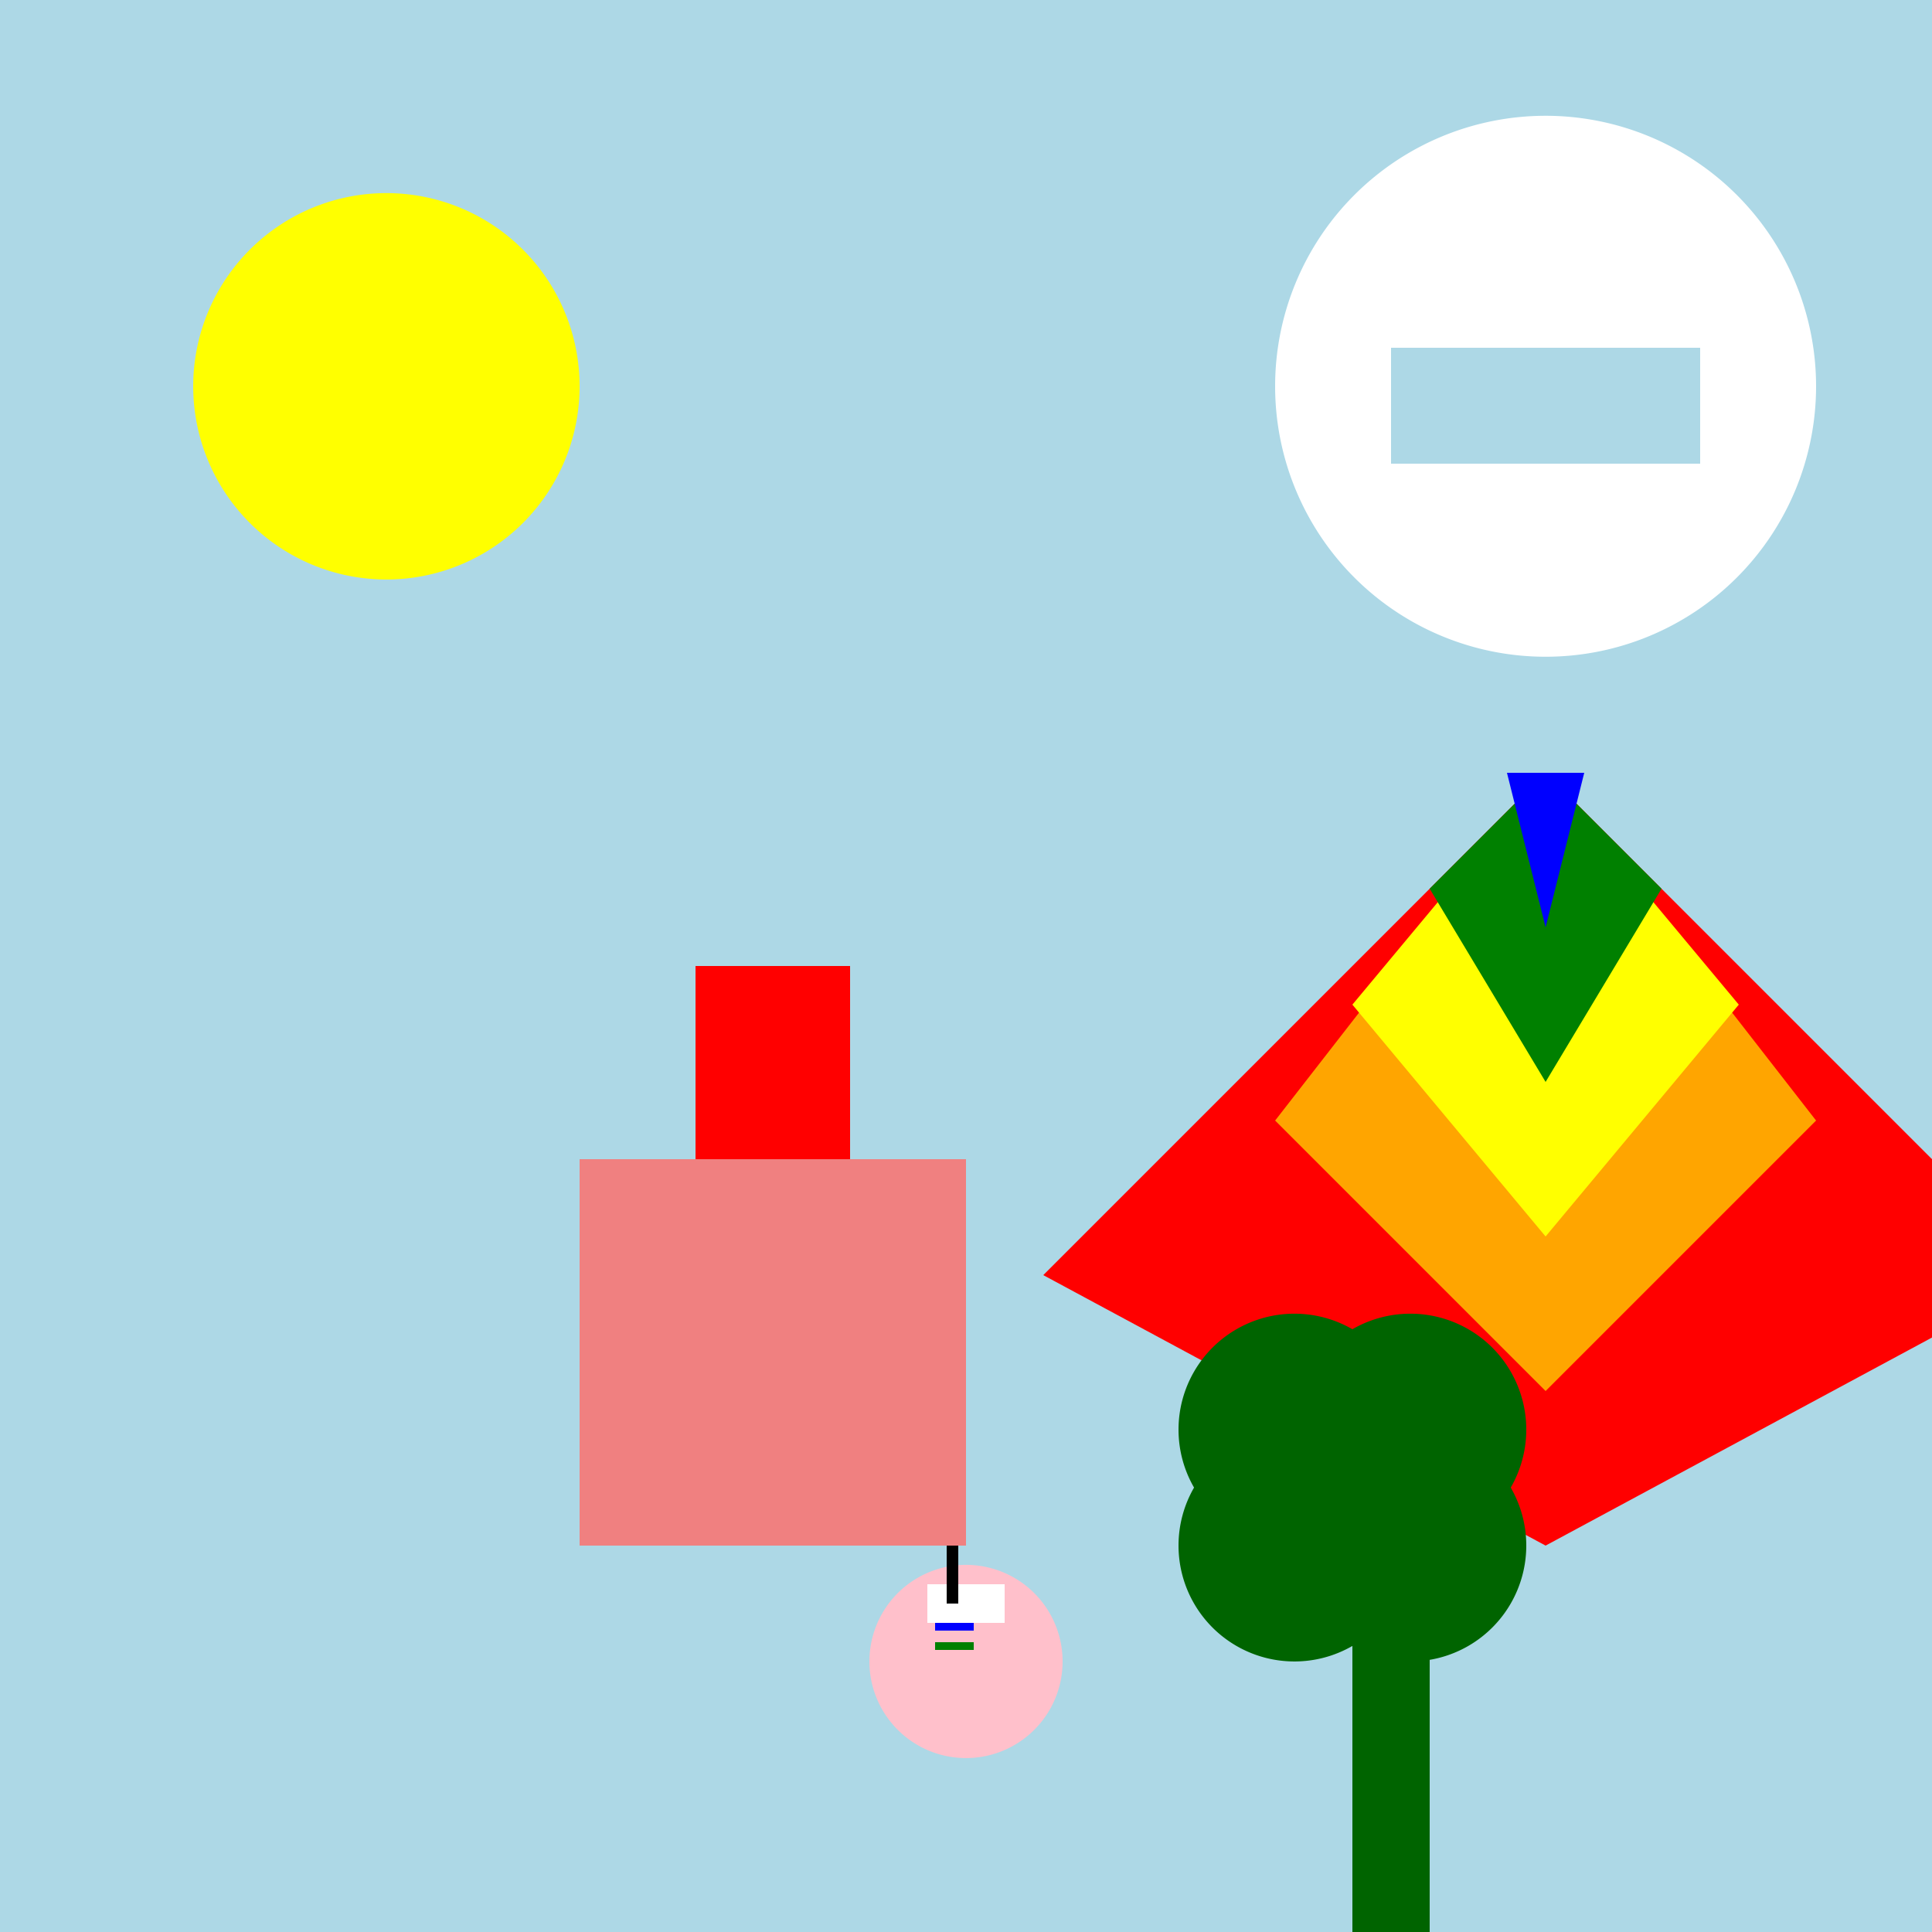
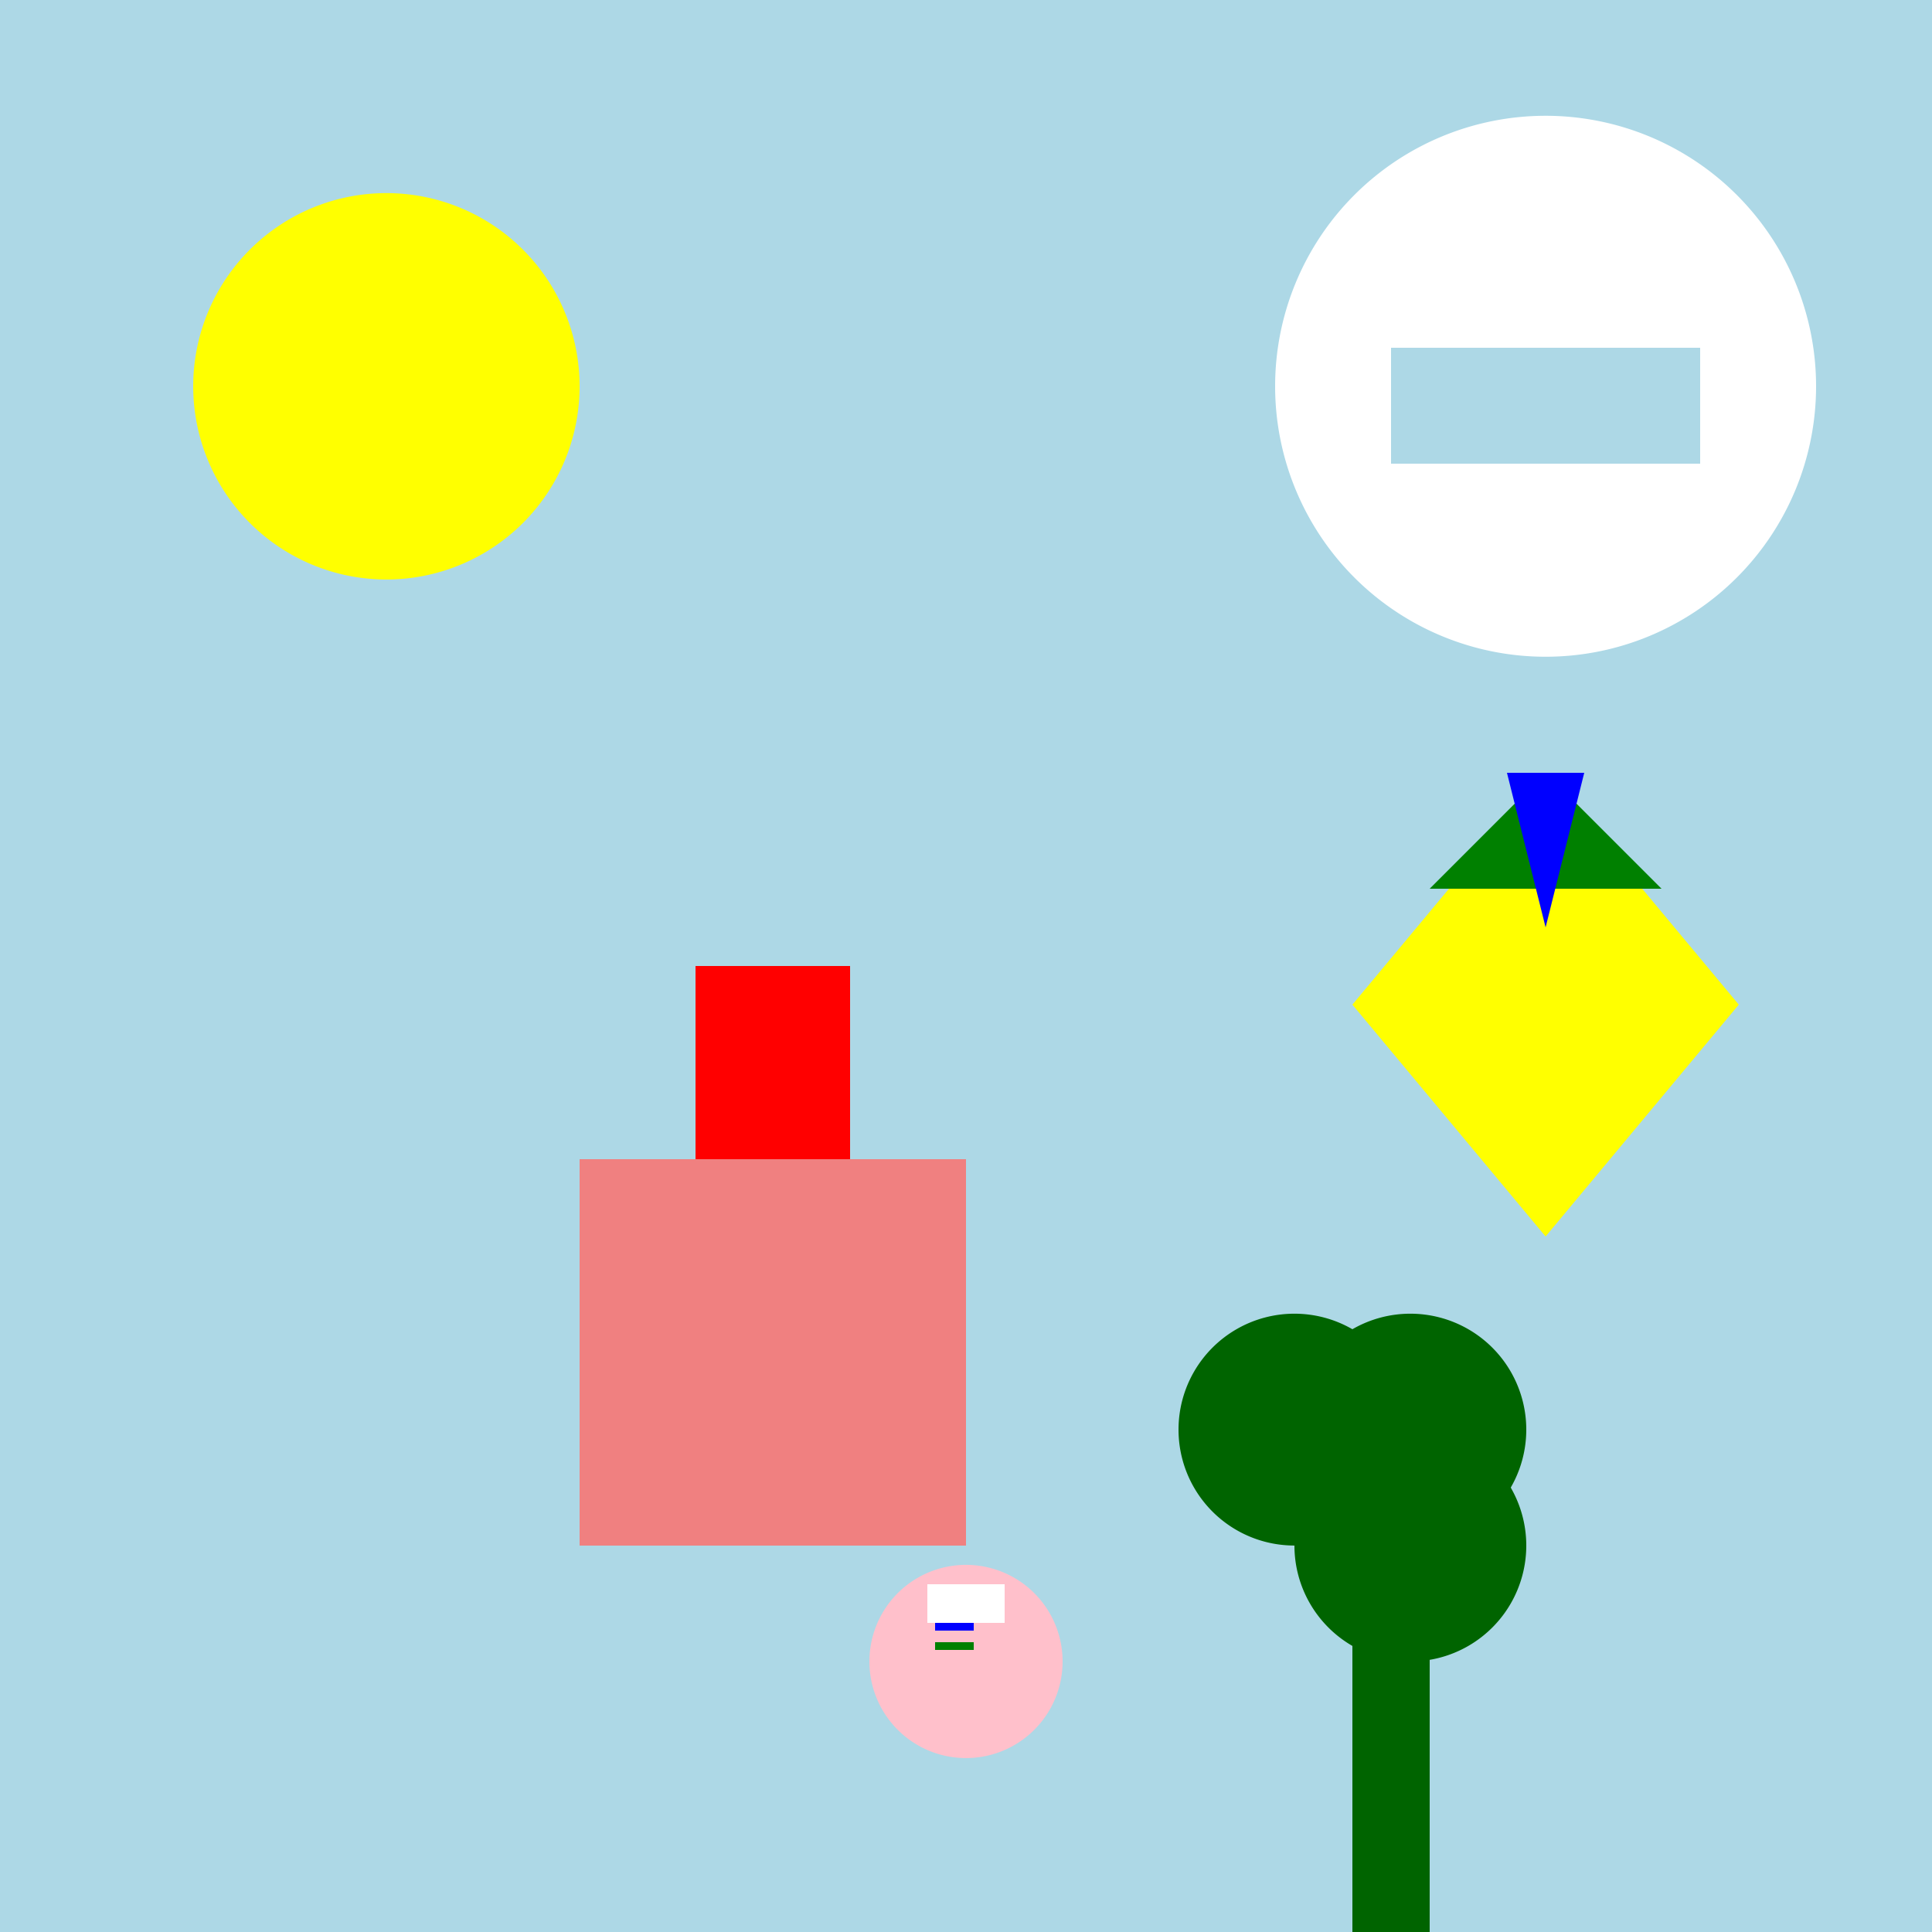
<svg xmlns="http://www.w3.org/2000/svg" width="500" height="500">
  <defs />
  <g>
    <rect fill="lightblue" stroke="none" x="0" y="0" width="512" height="512" />
    <path fill="yellow" stroke="none" paint-order="stroke fill markers" d=" M 150 100 A 50 50 0 1 1 150 99.95" />
    <path fill="white" stroke="none" paint-order="stroke fill markers" d=" M 470 100 A 70 70 0 1 1 470 99.93" />
    <rect fill="lightblue" stroke="none" x="360" y="90" width="80" height="30" />
-     <path fill="red" stroke="none" paint-order="stroke fill markers" d=" M 400 200 L 270 330 L 400 400 L 530 330" />
-     <path fill="orange" stroke="none" paint-order="stroke fill markers" d=" M 400 200 L 330 290 L 400 360 L 470 290" />
    <path fill="yellow" stroke="none" paint-order="stroke fill markers" d=" M 400 200 L 350 260 L 400 320 L 450 260" />
-     <path fill="green" stroke="none" paint-order="stroke fill markers" d=" M 400 200 L 370 230 L 400 280 L 430 230" />
+     <path fill="green" stroke="none" paint-order="stroke fill markers" d=" M 400 200 L 370 230 L 430 230" />
    <path fill="blue" stroke="none" paint-order="stroke fill markers" d=" M 400 200 L 390 200 L 400 240 L 410 200" />
    <path fill="indigo" stroke="none" paint-order="stroke fill markers" d=" M 400 200 L 400 180 L 400 220 L 400 160" />
-     <path fill="violet" stroke="none" paint-order="stroke fill markers" d=" M 400 200 L 410 170 L 400 200 L 390 170" />
    <rect fill="darkgreen" stroke="none" x="350" y="350" width="20" height="150" />
    <path fill="darkgreen" stroke="none" paint-order="stroke fill markers" d=" M 365 370 A 30 30 0 1 1 365 369.97" />
    <path fill="darkgreen" stroke="none" paint-order="stroke fill markers" d=" M 395 370 A 30 30 0 1 1 395 369.97" />
-     <path fill="darkgreen" stroke="none" paint-order="stroke fill markers" d=" M 365 400 A 30 30 0 1 1 365 399.97" />
    <path fill="darkgreen" stroke="none" paint-order="stroke fill markers" d=" M 395 400 A 30 30 0 1 1 395 399.97" />
    <rect fill="lightcoral" stroke="none" x="150" y="300" width="100" height="100" />
    <rect fill="red" stroke="none" x="180" y="250" width="40" height="50" />
    <path fill="pink" stroke="none" paint-order="stroke fill markers" d=" M 275 430 A 25 25 0 1 1 275 429.975" />
    <path fill="none" stroke="none" />
    <rect fill="white" stroke="none" x="240" y="410" width="20" height="10" />
-     <rect fill="black" stroke="none" x="245" y="400" width="3" height="15" />
    <rect fill="blue" stroke="none" x="242" y="420" width="10" height="2" />
    <rect fill="green" stroke="none" x="242" y="425" width="10" height="2" />
  </g>
</svg>